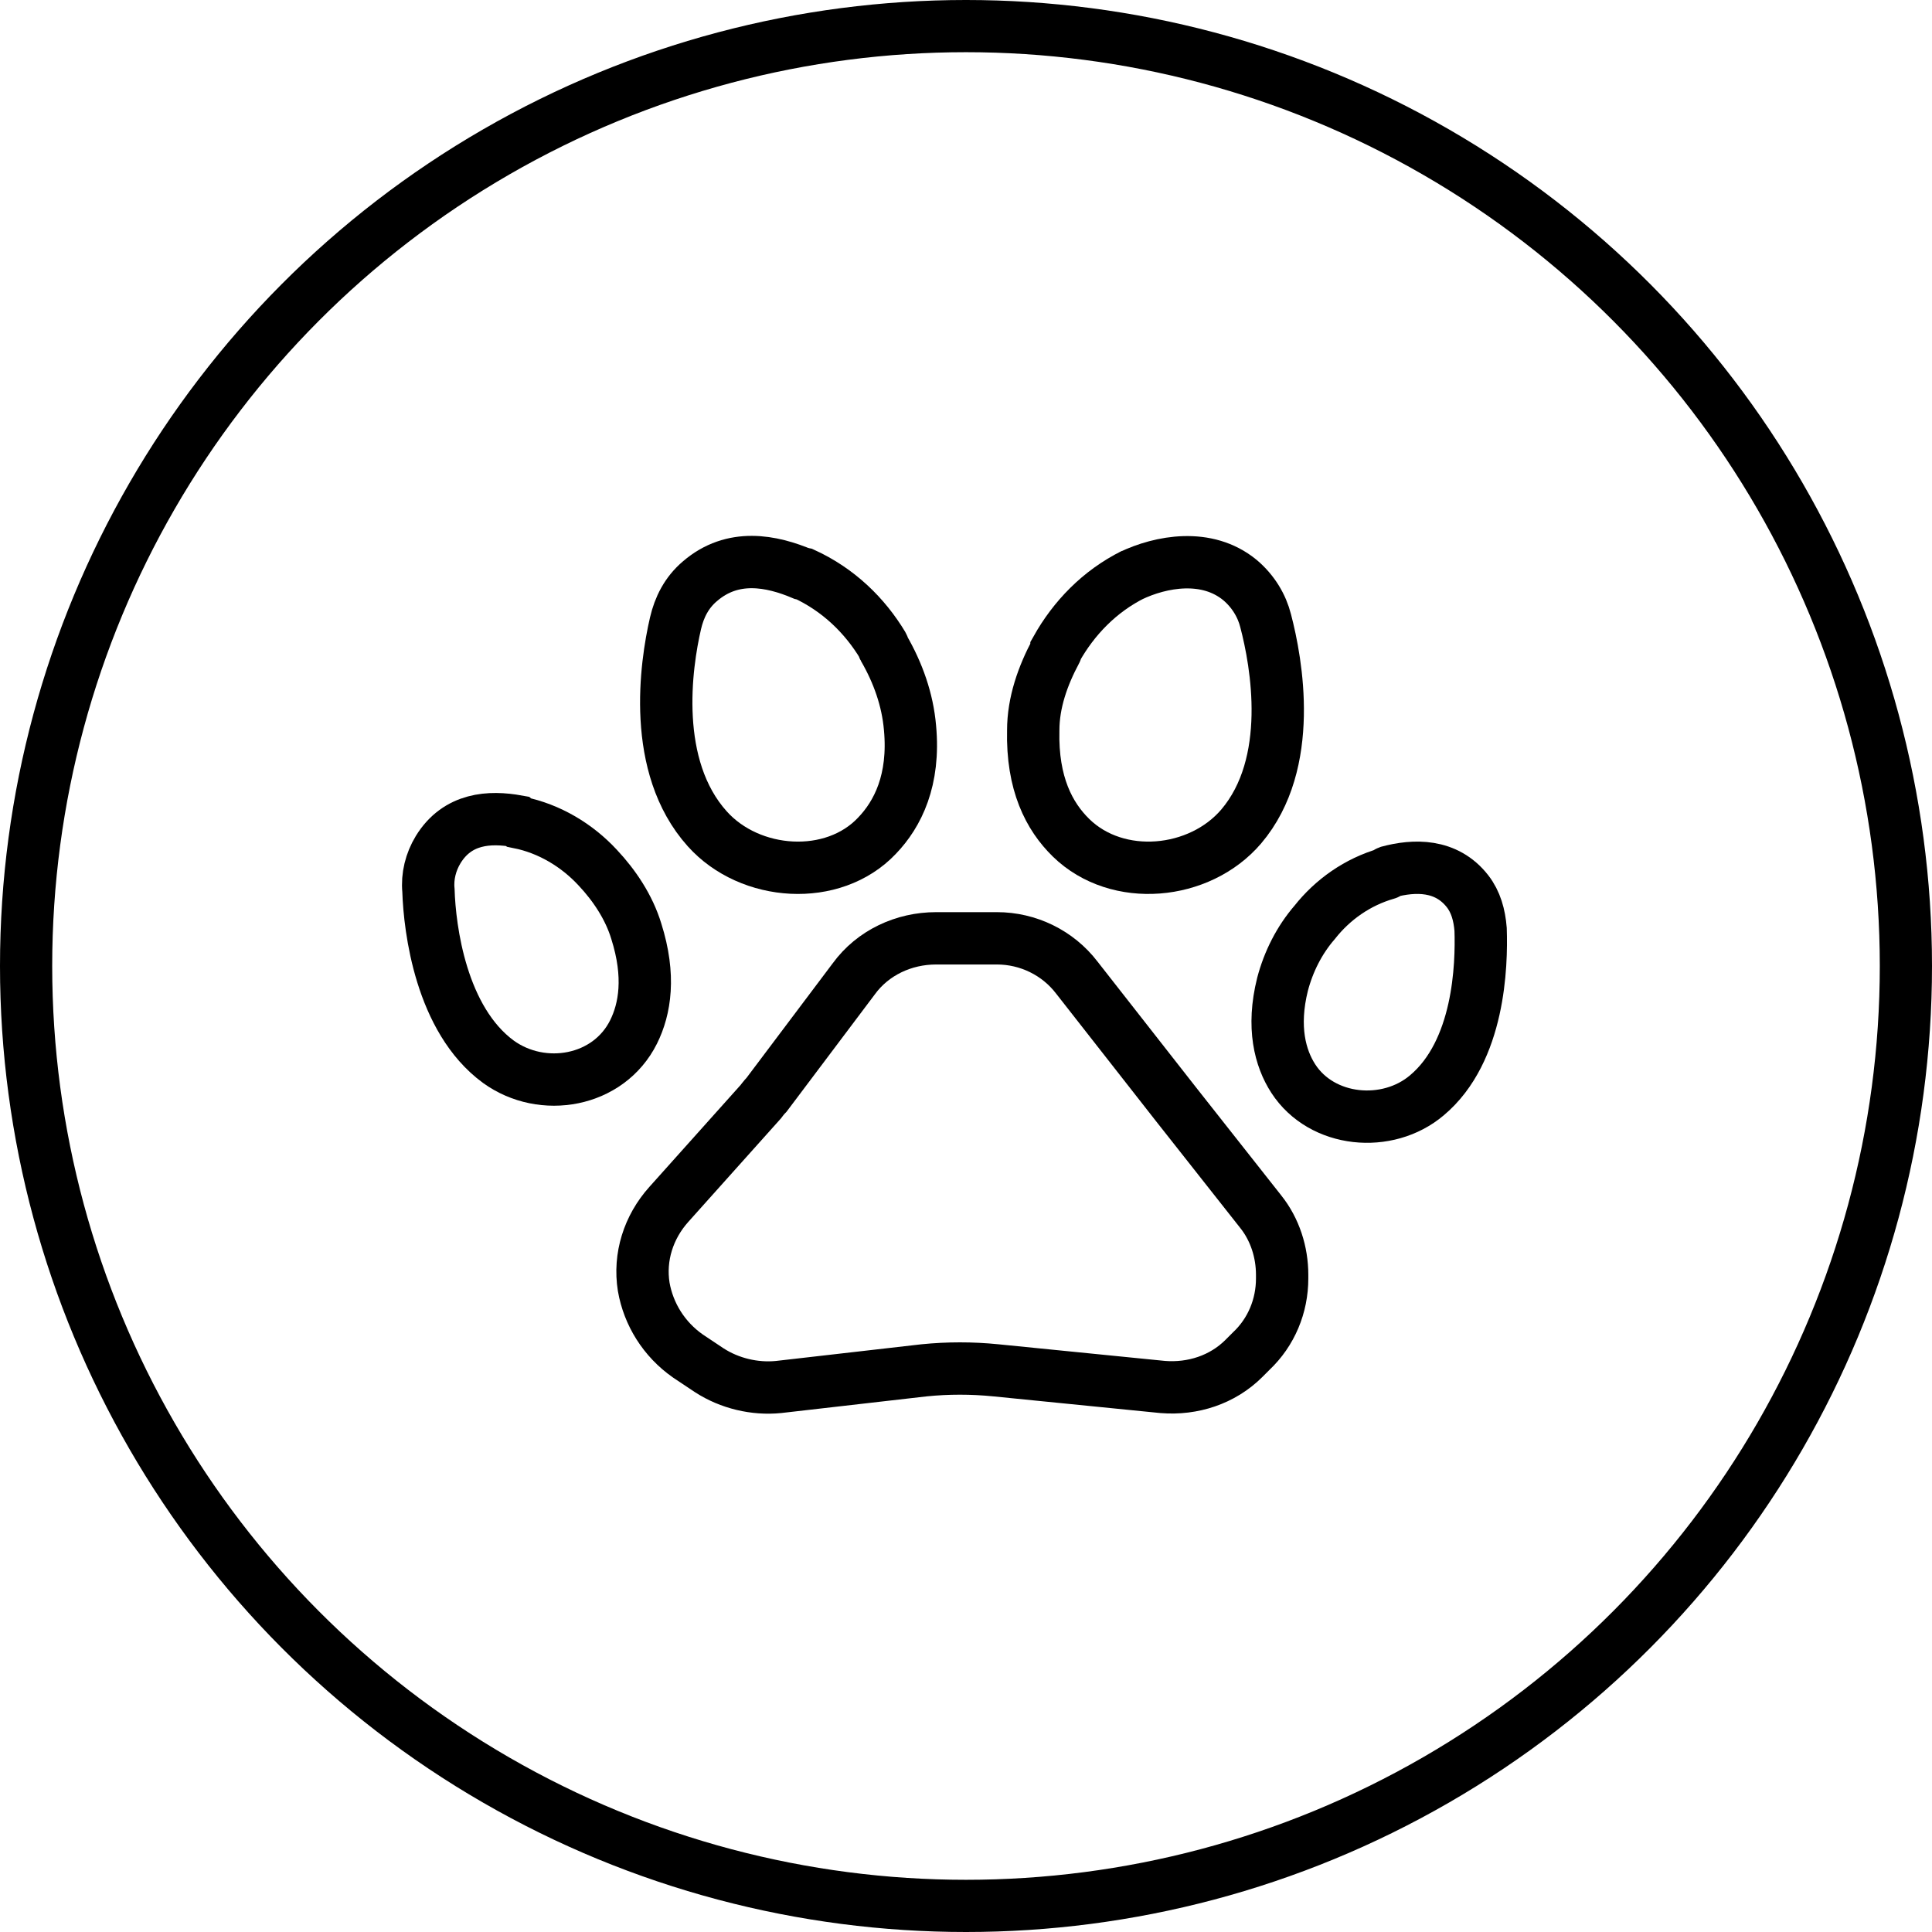
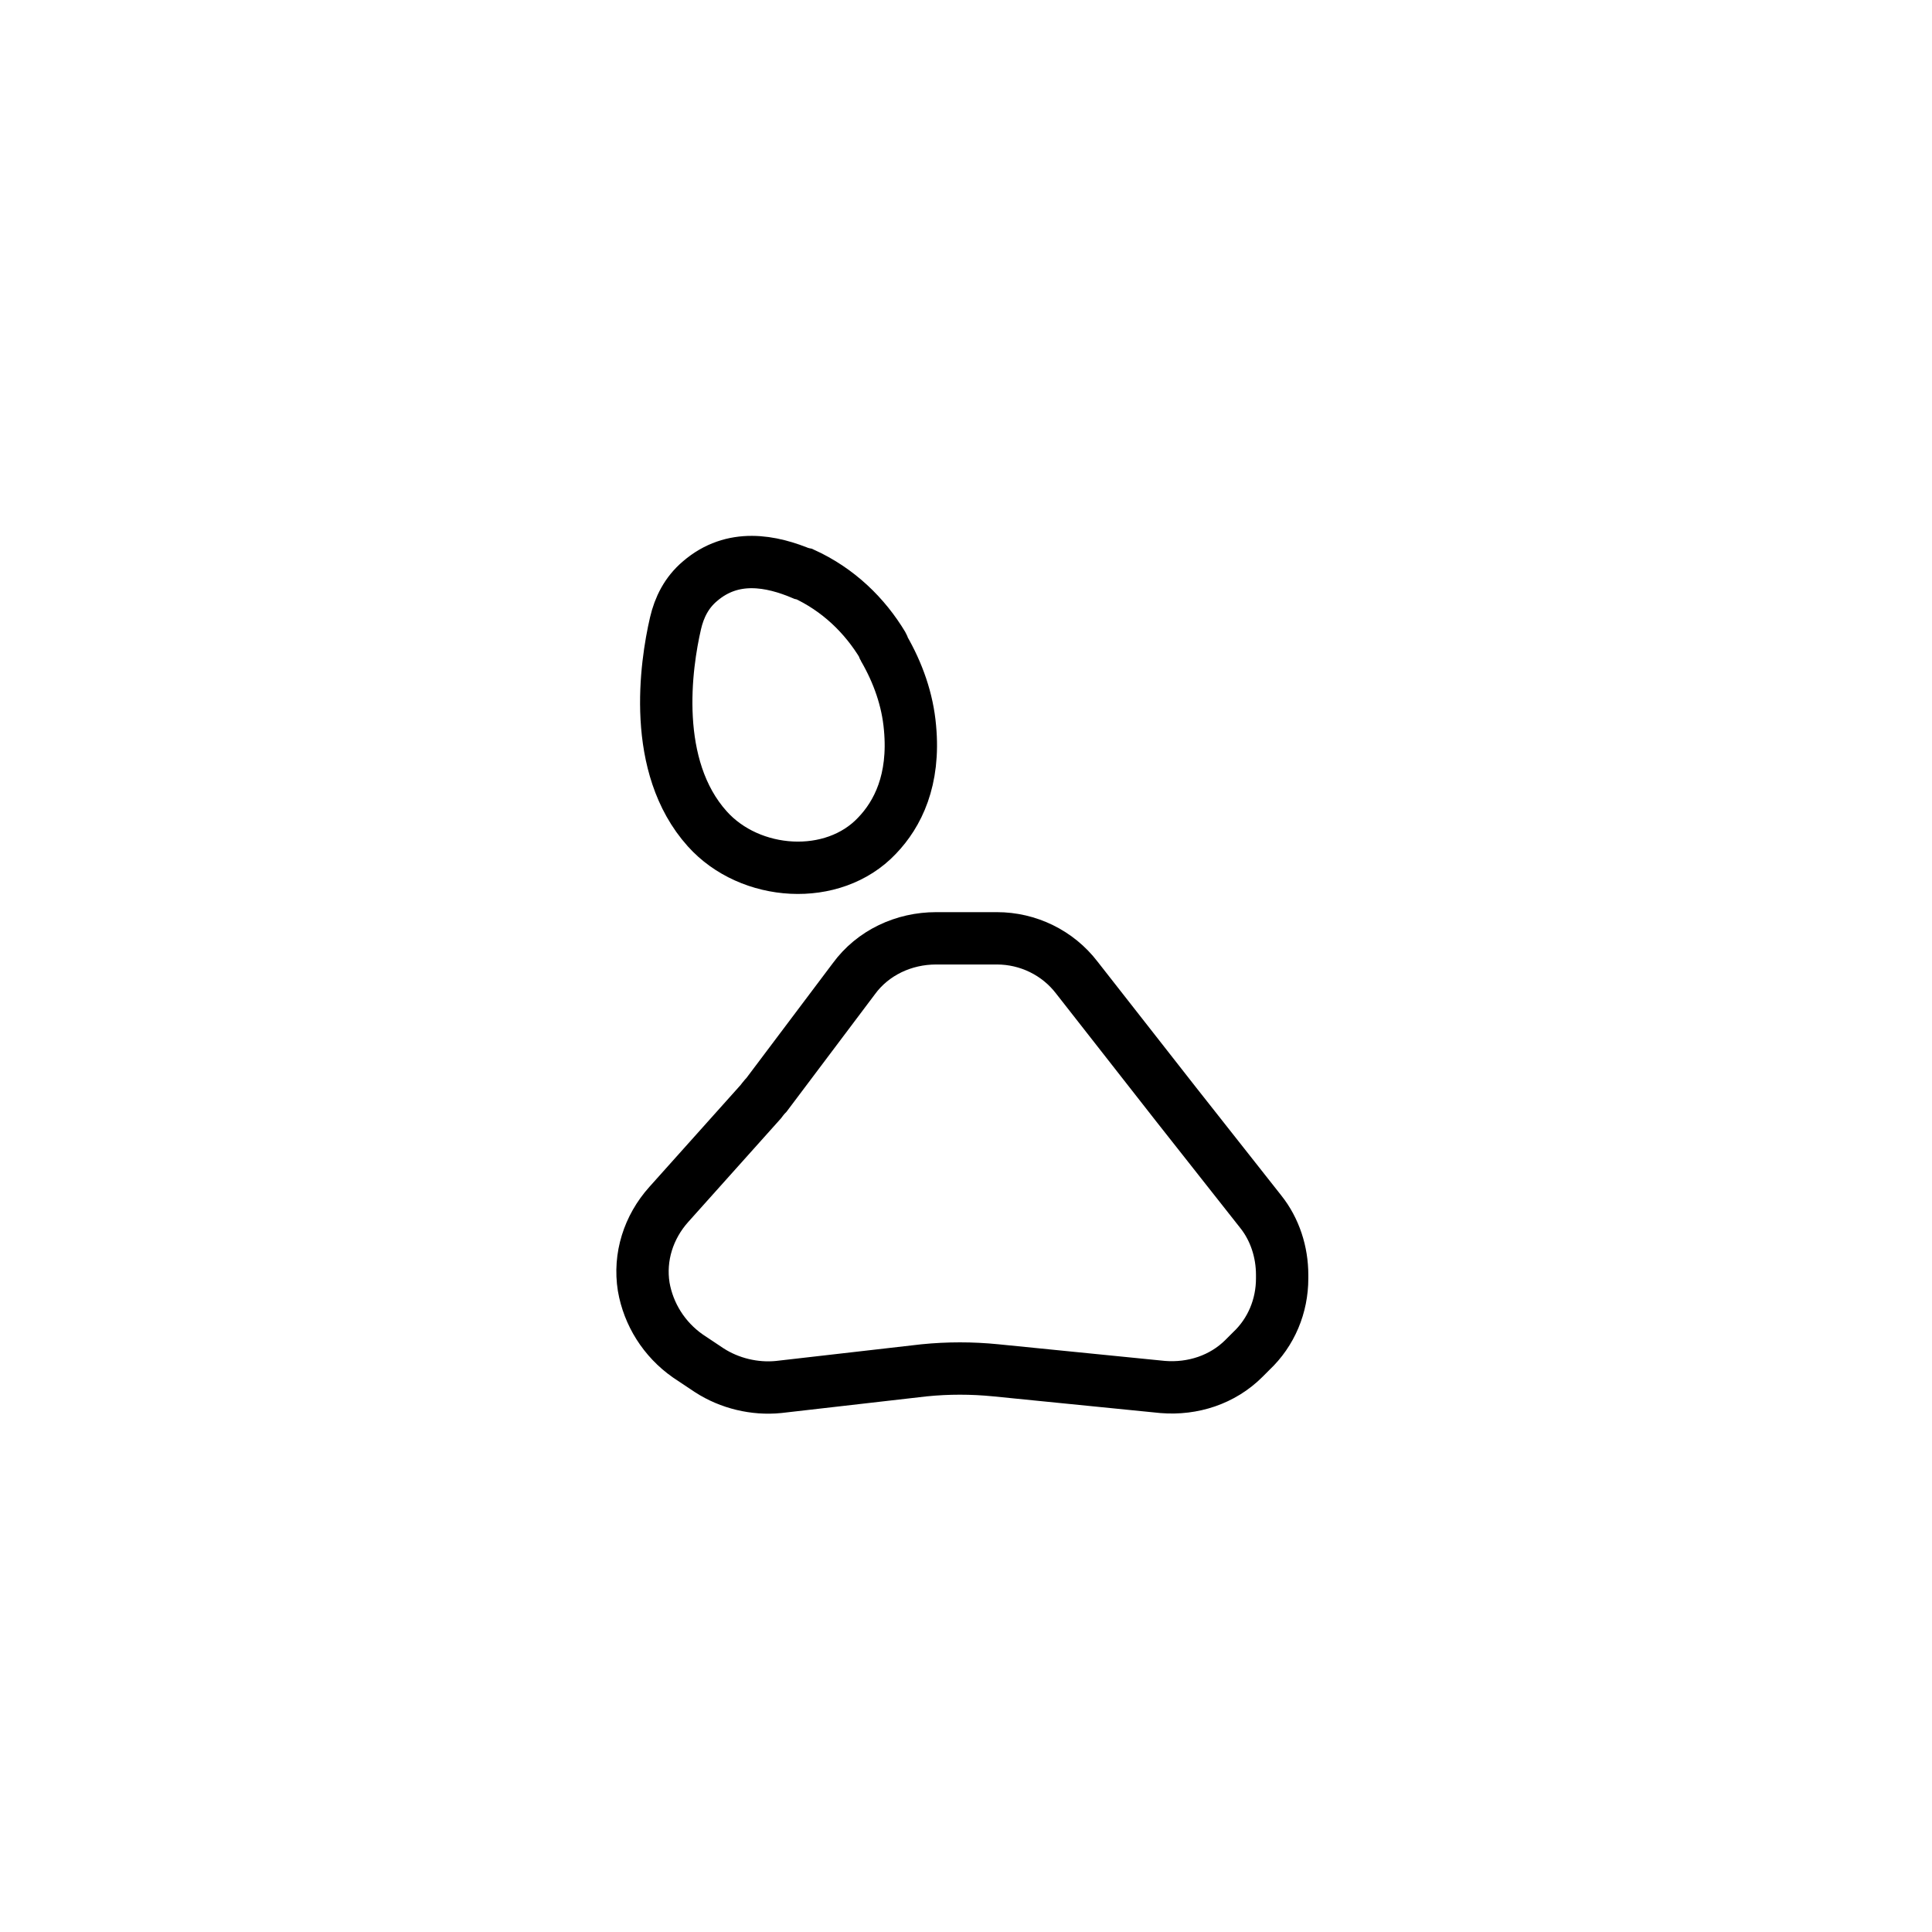
<svg xmlns="http://www.w3.org/2000/svg" fill="none" viewBox="0 0 55 55" height="55" width="55">
-   <circle stroke-width="1.486" stroke="black" r="26.757" cy="27.5" cx="27.5" />
  <path stroke-miterlimit="10" stroke-width="1.49" stroke="black" d="M19.039 34.288L21.655 31.366C21.655 31.366 21.756 31.23 21.825 31.162L24.304 27.867C24.848 27.12 25.731 26.712 26.648 26.712L28.381 26.712C29.264 26.712 30.113 27.12 30.657 27.833L33.477 31.434L35.889 34.492C36.296 35.001 36.5 35.647 36.5 36.292L36.5 36.394C36.5 37.175 36.194 37.923 35.617 38.466L35.413 38.67C34.801 39.282 33.952 39.553 33.103 39.485L28.347 39.01C27.668 38.942 26.988 38.942 26.309 39.01L22.164 39.485C21.485 39.553 20.771 39.383 20.194 39.01L19.582 38.602C18.903 38.127 18.461 37.413 18.325 36.632C18.19 35.782 18.461 34.933 19.039 34.288Z" />
-   <path stroke-miterlimit="10" stroke-width="1.49" stroke="black" d="M14.733 23.381C13.94 23.237 13.025 23.288 12.474 24.186C12.26 24.537 12.158 24.951 12.197 25.351C12.232 26.449 12.551 29.025 14.188 30.226C15.444 31.133 17.324 30.805 18.036 29.378C18.362 28.722 18.52 27.789 18.113 26.507C17.907 25.829 17.493 25.208 17.019 24.703C16.427 24.062 15.638 23.588 14.771 23.414L14.733 23.381Z" />
  <path stroke-miterlimit="10" stroke-width="1.49" stroke="black" d="M22.864 16.336C22.868 16.339 22.864 16.344 22.86 16.343C21.96 15.96 20.858 15.744 19.927 16.546C19.544 16.869 19.336 17.29 19.231 17.742C18.953 18.939 18.536 21.817 20.135 23.596C21.352 24.954 23.716 25.116 24.967 23.79C25.558 23.175 26.045 22.205 25.906 20.718C25.837 19.919 25.565 19.152 25.156 18.447C25.152 18.44 25.141 18.404 25.141 18.395V18.395C25.141 18.394 25.141 18.388 25.14 18.387C24.622 17.521 23.865 16.783 22.869 16.329C22.865 16.328 22.861 16.333 22.864 16.336V16.336Z" />
-   <path stroke-miterlimit="10" stroke-width="1.49" stroke="black" d="M39.501 24.845C39.501 24.835 39.507 24.826 39.517 24.823C40.261 24.623 41.17 24.596 41.777 25.371C42.015 25.677 42.117 26.051 42.15 26.458C42.184 27.478 42.117 29.924 40.622 31.18C39.501 32.132 37.632 31.962 36.817 30.705C36.443 30.127 36.206 29.244 36.511 28.021C36.681 27.376 36.987 26.764 37.428 26.255C37.935 25.613 38.642 25.106 39.484 24.866C39.494 24.864 39.501 24.855 39.501 24.845V24.845Z" />
-   <path stroke-miterlimit="10" stroke-width="1.49" stroke="black" d="M32.181 16.395C33.051 15.977 34.358 15.739 35.298 16.512C35.681 16.834 35.925 17.252 36.03 17.671C36.343 18.862 36.865 21.727 35.333 23.53C34.149 24.915 31.816 25.14 30.493 23.852C29.866 23.24 29.379 22.307 29.414 20.794C29.414 19.999 29.686 19.235 30.061 18.534C30.065 18.527 30.075 18.489 30.075 18.481V18.481C30.075 18.48 30.076 18.475 30.076 18.474C30.564 17.605 31.295 16.833 32.269 16.351L32.181 16.395Z" />
</svg>